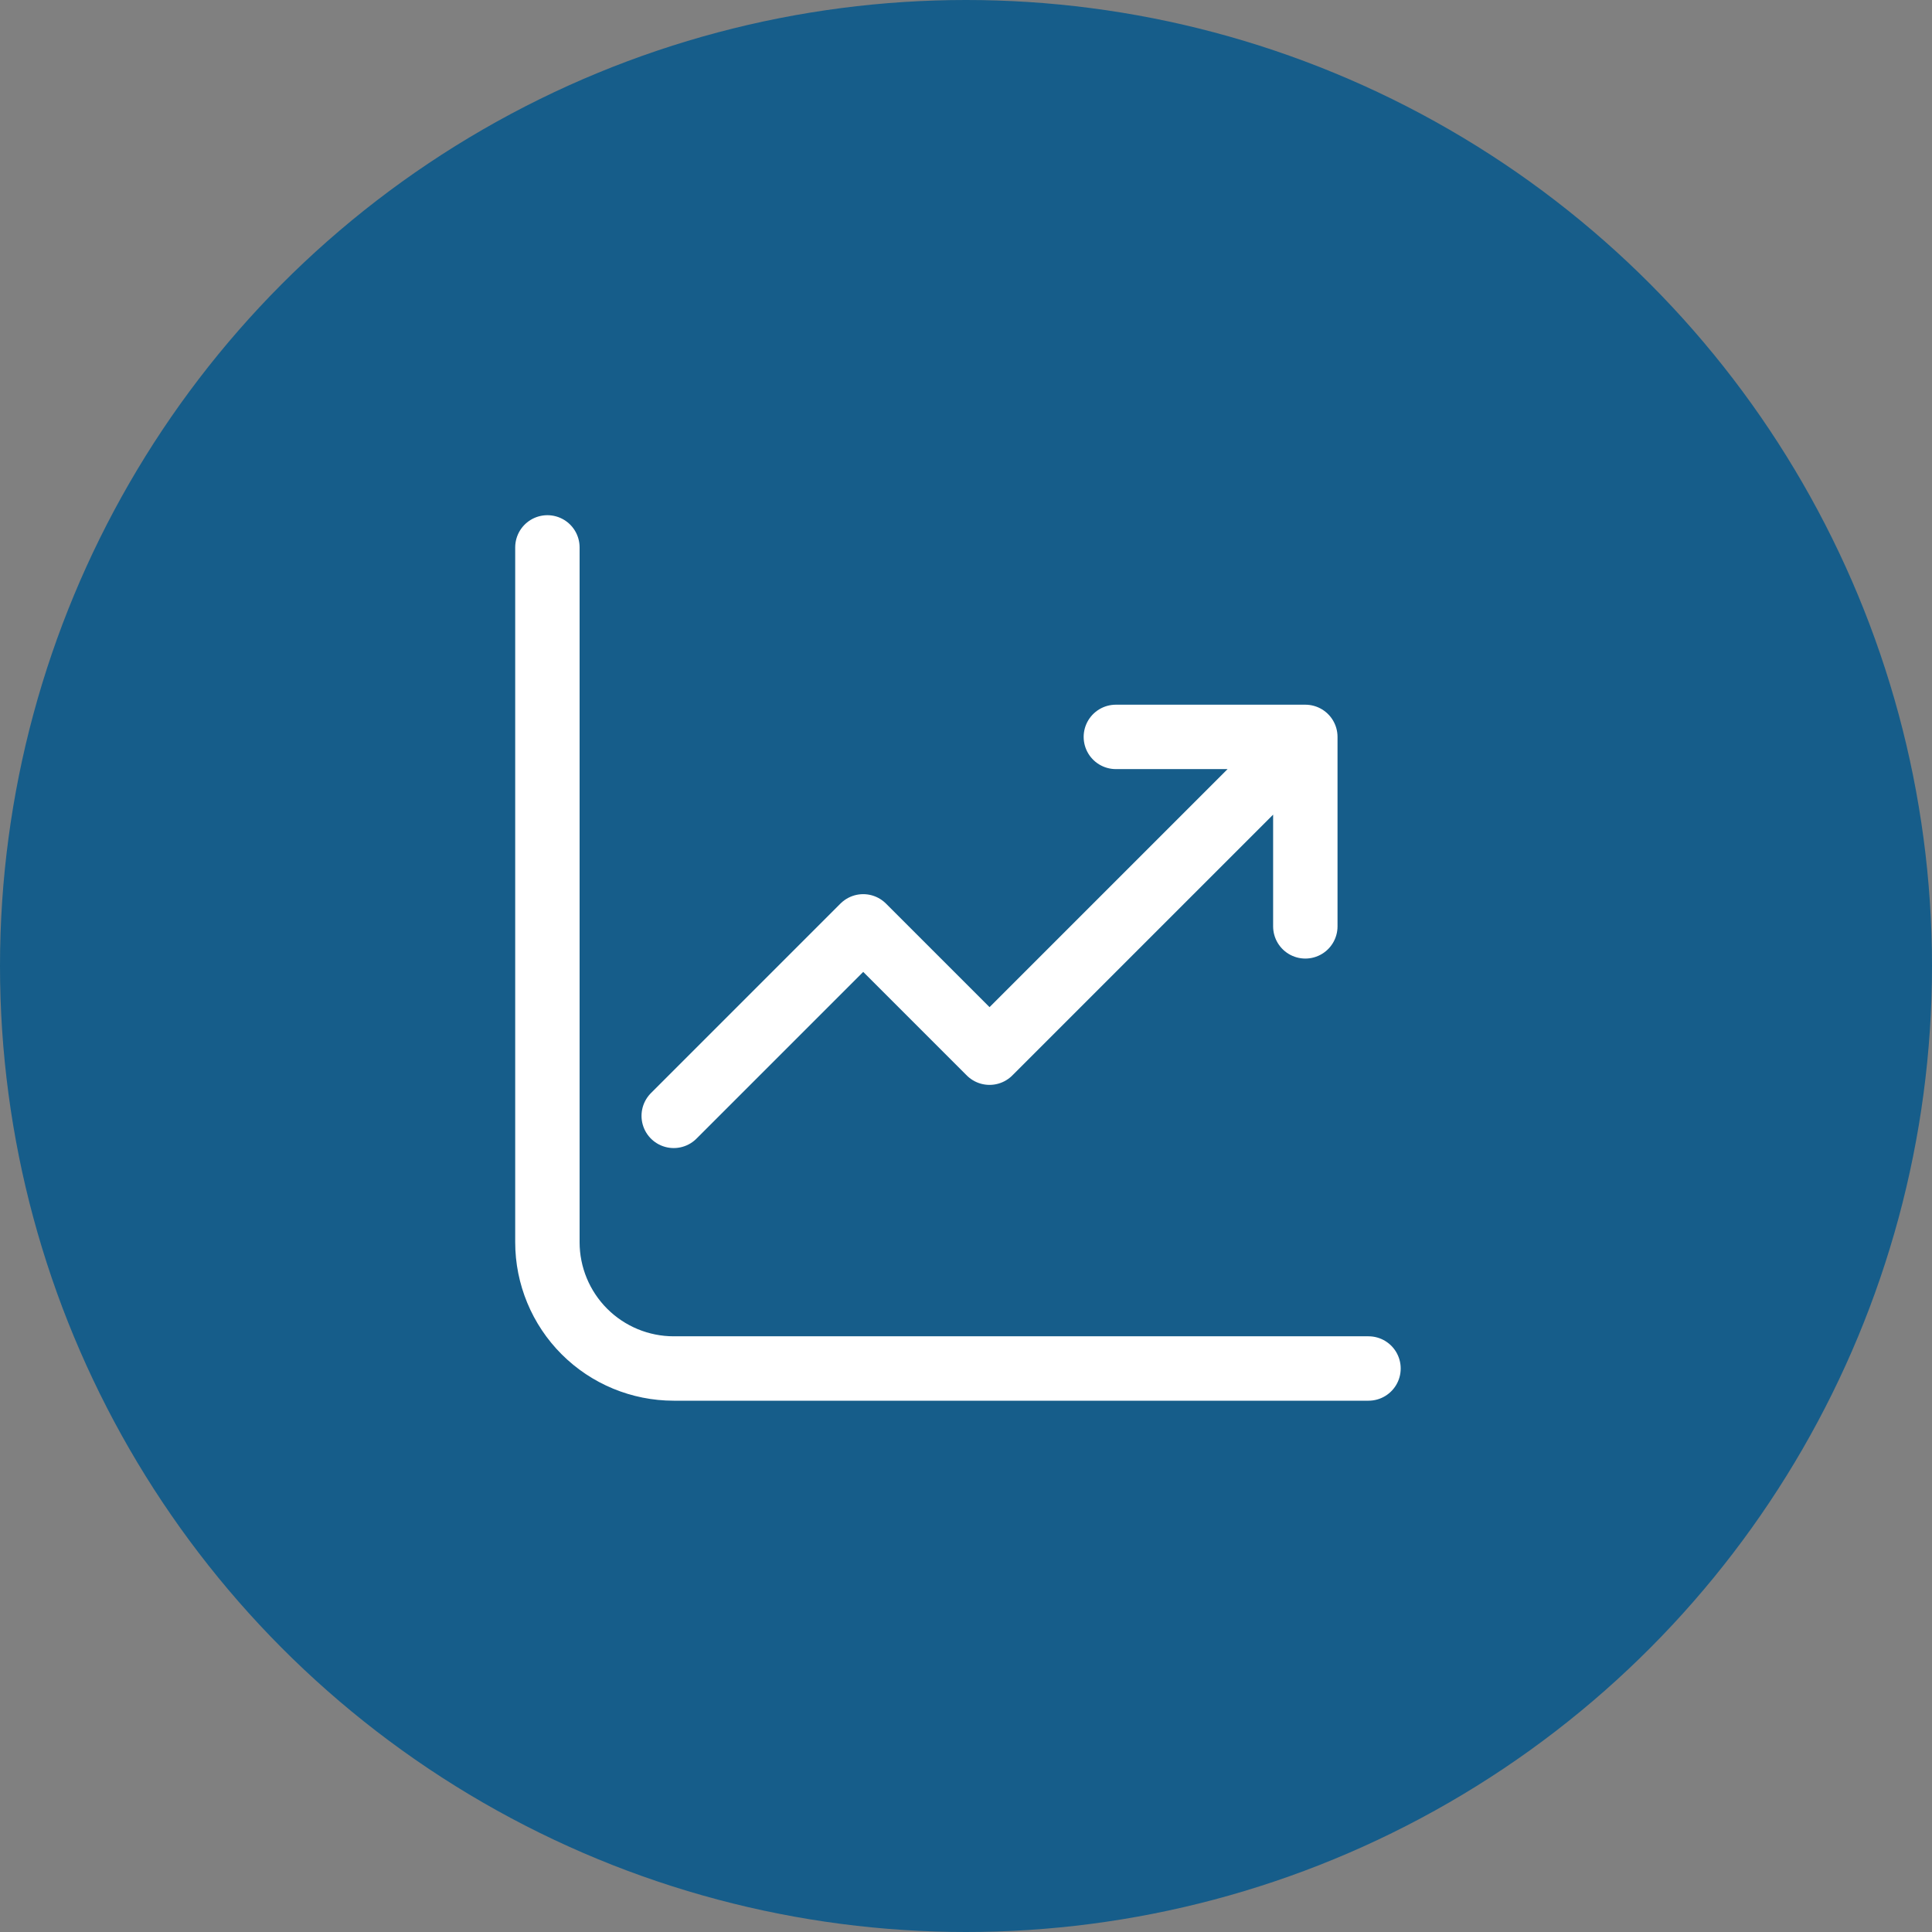
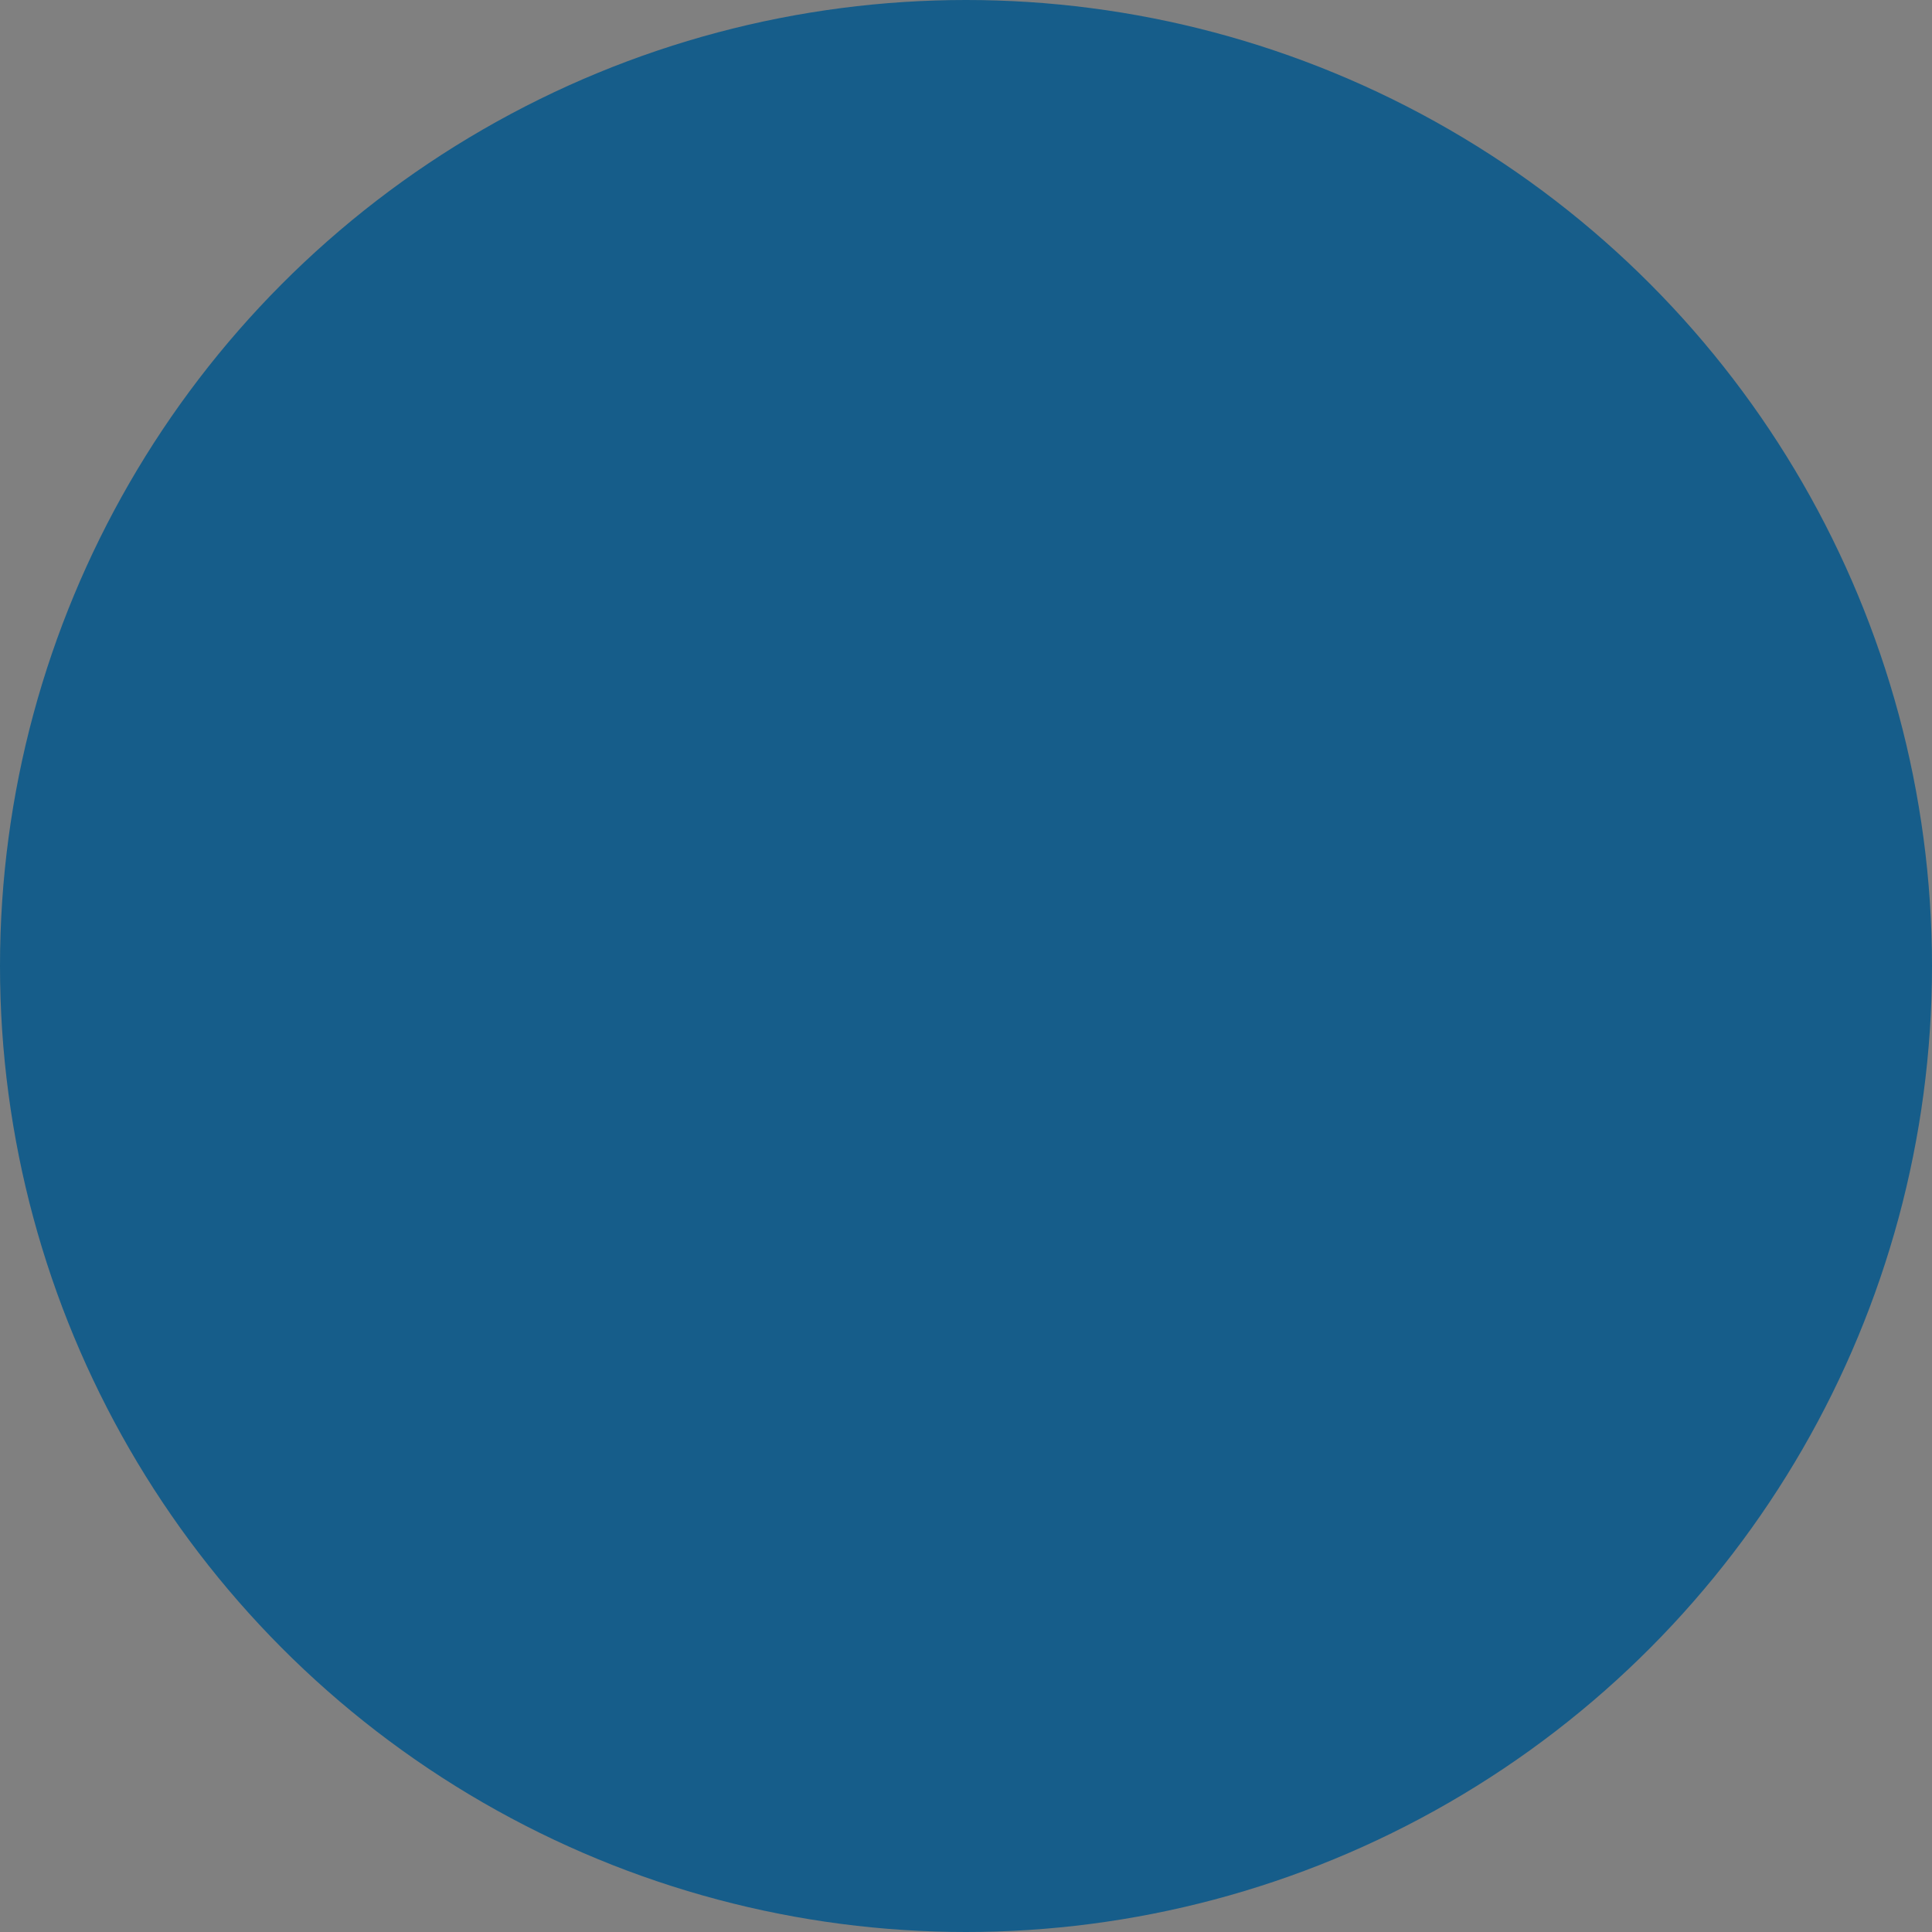
<svg xmlns="http://www.w3.org/2000/svg" width="60" height="60" viewBox="0 0 60 60" fill="none">
  <rect x="0" y="0" width="60" height="60" fill="#808080" stroke="none" />
  <circle cx="30" cy="30" r="30" fill="#165D8A" />
-   <path d="M17 17V38.577C17 39.617 17.413 40.615 18.149 41.351C18.885 42.087 19.883 42.5 20.923 42.5H42.5M20.923 34.654L26.808 28.769L30.731 32.692L40.538 22.885M40.538 22.885V28.769M40.538 22.885H34.654" stroke="white" stroke-width="2" stroke-linecap="round" stroke-linejoin="round" />
</svg>